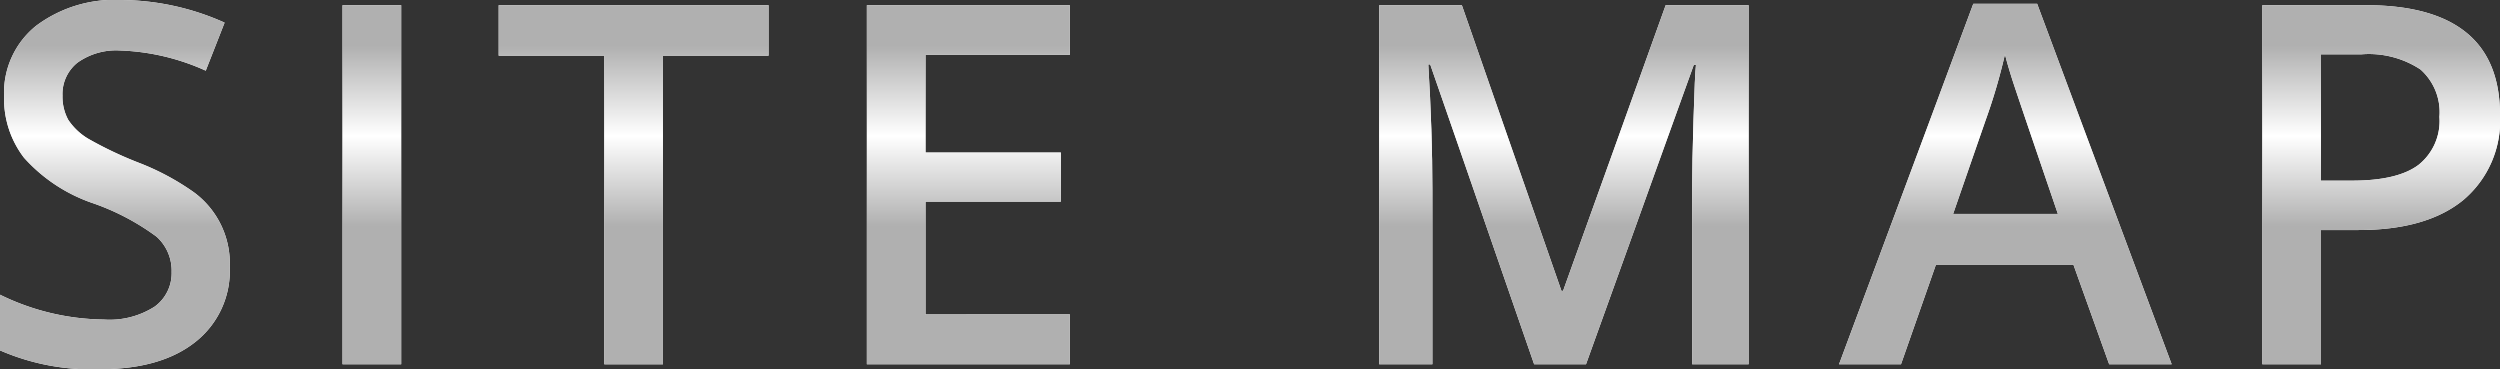
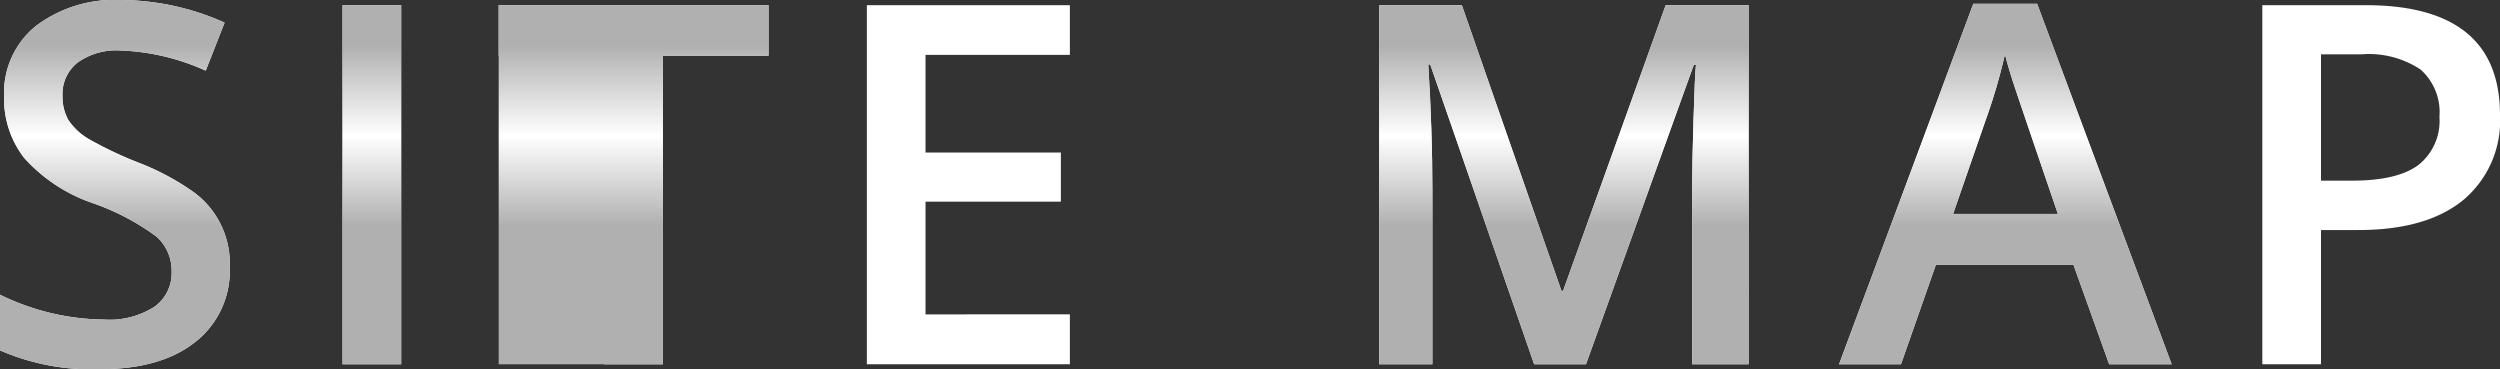
<svg xmlns="http://www.w3.org/2000/svg" width="194.533" height="28.729" viewBox="0 0 194.533 28.729">
  <rect x="0" y="0" width="194.533" height="28.729" fill="#333333" stroke="none" />
  <defs>
    <style>
      .cls-1 {
        fill: #fff;
      }

      .cls-2 {
        fill: url(#名称未設定グラデーション_31);
      }
    </style>
    <linearGradient id="名称未設定グラデーション_31" data-name="名称未設定グラデーション 31" x1="97.267" y1="3.558" x2="97.267" y2="17.601" gradientUnits="userSpaceOnUse">
      <stop offset="0" stop-color="#b0b0b0" />
      <stop offset="0.5" stop-color="#fff" />
      <stop offset="1" stop-color="#b0b0b0" />
    </linearGradient>
  </defs>
  <title>title</title>
  <g id="レイヤー_2" data-name="レイヤー 2">
    <g id="mv_onparts">
      <g>
        <g>
          <path class="cls-1" d="M15.097,14.97a6.874,6.874,0,0,1,2.781,5.807,7.035,7.035,0,0,1-2.675,5.829Q12.528,28.729,7.771,28.729A17.814,17.814,0,0,1,0,27.264V22.932a18.725,18.725,0,0,0,8.069,1.932,6.487,6.487,0,0,0,3.971-1.008,3.215,3.215,0,0,0,1.316-2.686,3.567,3.567,0,0,0-1.168-2.75,18.564,18.564,0,0,0-4.969-2.612,12.676,12.676,0,0,1-5.351-3.535A7.522,7.522,0,0,1,.318,7.517,6.686,6.686,0,0,1,2.813,2.006,10.17,10.17,0,0,1,9.385,0,19.961,19.961,0,0,1,17.475,1.762l-1.465,3.737a17.582,17.582,0,0,0-6.646-1.571,5.18,5.18,0,0,0-3.333.945,3.117,3.117,0,0,0-1.168,2.559,3.772,3.772,0,0,0,.446,1.89,4.878,4.878,0,0,0,1.54,1.465,29.65,29.65,0,0,0,3.928,1.869A19.631,19.631,0,0,1,15.097,14.97Z" />
          <path class="cls-1" d="M31.218,28.347H26.653V.403h4.565Z" />
          <path class="cls-1" d="M51.586,4.332V28.347H47.021V4.332H38.804V.403h21V4.332Z" />
          <path class="cls-1" d="M83.25,24.461v3.886H67.453V.403H83.25V4.268H72.018v7.602H82.549v3.822H72.018v8.77Z" />
          <path class="cls-1" d="M111.458,14.757V28.347h-4.14V.403H113.751l7.75,22.231h.127L129.612.403h6.455V28.347h-4.396V14.523q0-1.698.106-5.234.106-3.535.191-4.236h-.17l-8.387,23.293h-4.034L111.288,5.011h-.149Q111.458,10.214,111.458,14.757Z" />
          <path class="cls-1" d="M168.985,28.347h-4.863l-2.781-7.75H150.639l-2.718,7.75h-4.82L153.548.297h4.969ZM151.977,16.647h8.154q-3.249-9.491-3.588-10.574-.34-1.083-.531-1.847a43.947,43.947,0,0,1-1.508,5.138Z" />
          <path class="cls-1" d="M184.086.403q5.202,0,7.825,2.134,2.622,2.134,2.622,6.413a8.061,8.061,0,0,1-2.856,6.614q-2.856,2.336-8.164,2.336H180.604V28.347h-4.565V.403ZM180.604,4.226v9.831h2.421q3.524,0,5.16-1.221a4.361,4.361,0,0,0,1.635-3.737,4.444,4.444,0,0,0-1.476-3.695,7.288,7.288,0,0,0-4.576-1.178Z" />
        </g>
        <g>
          <path class="cls-2" d="M15.097,14.97a6.874,6.874,0,0,1,2.781,5.807,7.035,7.035,0,0,1-2.675,5.829Q12.528,28.729,7.771,28.729A17.814,17.814,0,0,1,0,27.264V22.932a18.725,18.725,0,0,0,8.069,1.932,6.487,6.487,0,0,0,3.971-1.008,3.215,3.215,0,0,0,1.316-2.686,3.567,3.567,0,0,0-1.168-2.75,18.564,18.564,0,0,0-4.969-2.612,12.676,12.676,0,0,1-5.351-3.535A7.522,7.522,0,0,1,.318,7.517,6.686,6.686,0,0,1,2.813,2.006,10.17,10.17,0,0,1,9.385,0,19.961,19.961,0,0,1,17.475,1.762l-1.465,3.737a17.582,17.582,0,0,0-6.646-1.571,5.18,5.18,0,0,0-3.333.945,3.117,3.117,0,0,0-1.168,2.559,3.772,3.772,0,0,0,.446,1.89,4.878,4.878,0,0,0,1.54,1.465,29.65,29.65,0,0,0,3.928,1.869A19.631,19.631,0,0,1,15.097,14.97Z" />
          <path class="cls-2" d="M31.218,28.347H26.653V.403h4.565Z" />
-           <path class="cls-2" d="M51.586,4.332V28.347H47.021V4.332H38.804V.403h21V4.332Z" />
-           <path class="cls-2" d="M83.25,24.461v3.886H67.453V.403H83.25V4.268H72.018v7.602H82.549v3.822H72.018v8.77Z" />
+           <path class="cls-2" d="M51.586,4.332V28.347H47.021H38.804V.403h21V4.332Z" />
          <path class="cls-2" d="M111.458,14.757V28.347h-4.14V.403H113.751l7.75,22.231h.127L129.612.403h6.455V28.347h-4.396V14.523q0-1.698.106-5.234.106-3.535.191-4.236h-.17l-8.387,23.293h-4.034L111.288,5.011h-.149Q111.458,10.214,111.458,14.757Z" />
          <path class="cls-2" d="M168.985,28.347h-4.863l-2.781-7.75H150.639l-2.718,7.75h-4.82L153.548.297h4.969ZM151.977,16.647h8.154q-3.249-9.491-3.588-10.574-.34-1.083-.531-1.847a43.947,43.947,0,0,1-1.508,5.138Z" />
-           <path class="cls-2" d="M184.086.403q5.202,0,7.825,2.134,2.622,2.134,2.622,6.413a8.061,8.061,0,0,1-2.856,6.614q-2.856,2.336-8.164,2.336H180.604V28.347h-4.565V.403ZM180.604,4.226v9.831h2.421q3.524,0,5.16-1.221a4.361,4.361,0,0,0,1.635-3.737,4.444,4.444,0,0,0-1.476-3.695,7.288,7.288,0,0,0-4.576-1.178Z" />
        </g>
      </g>
    </g>
  </g>
</svg>